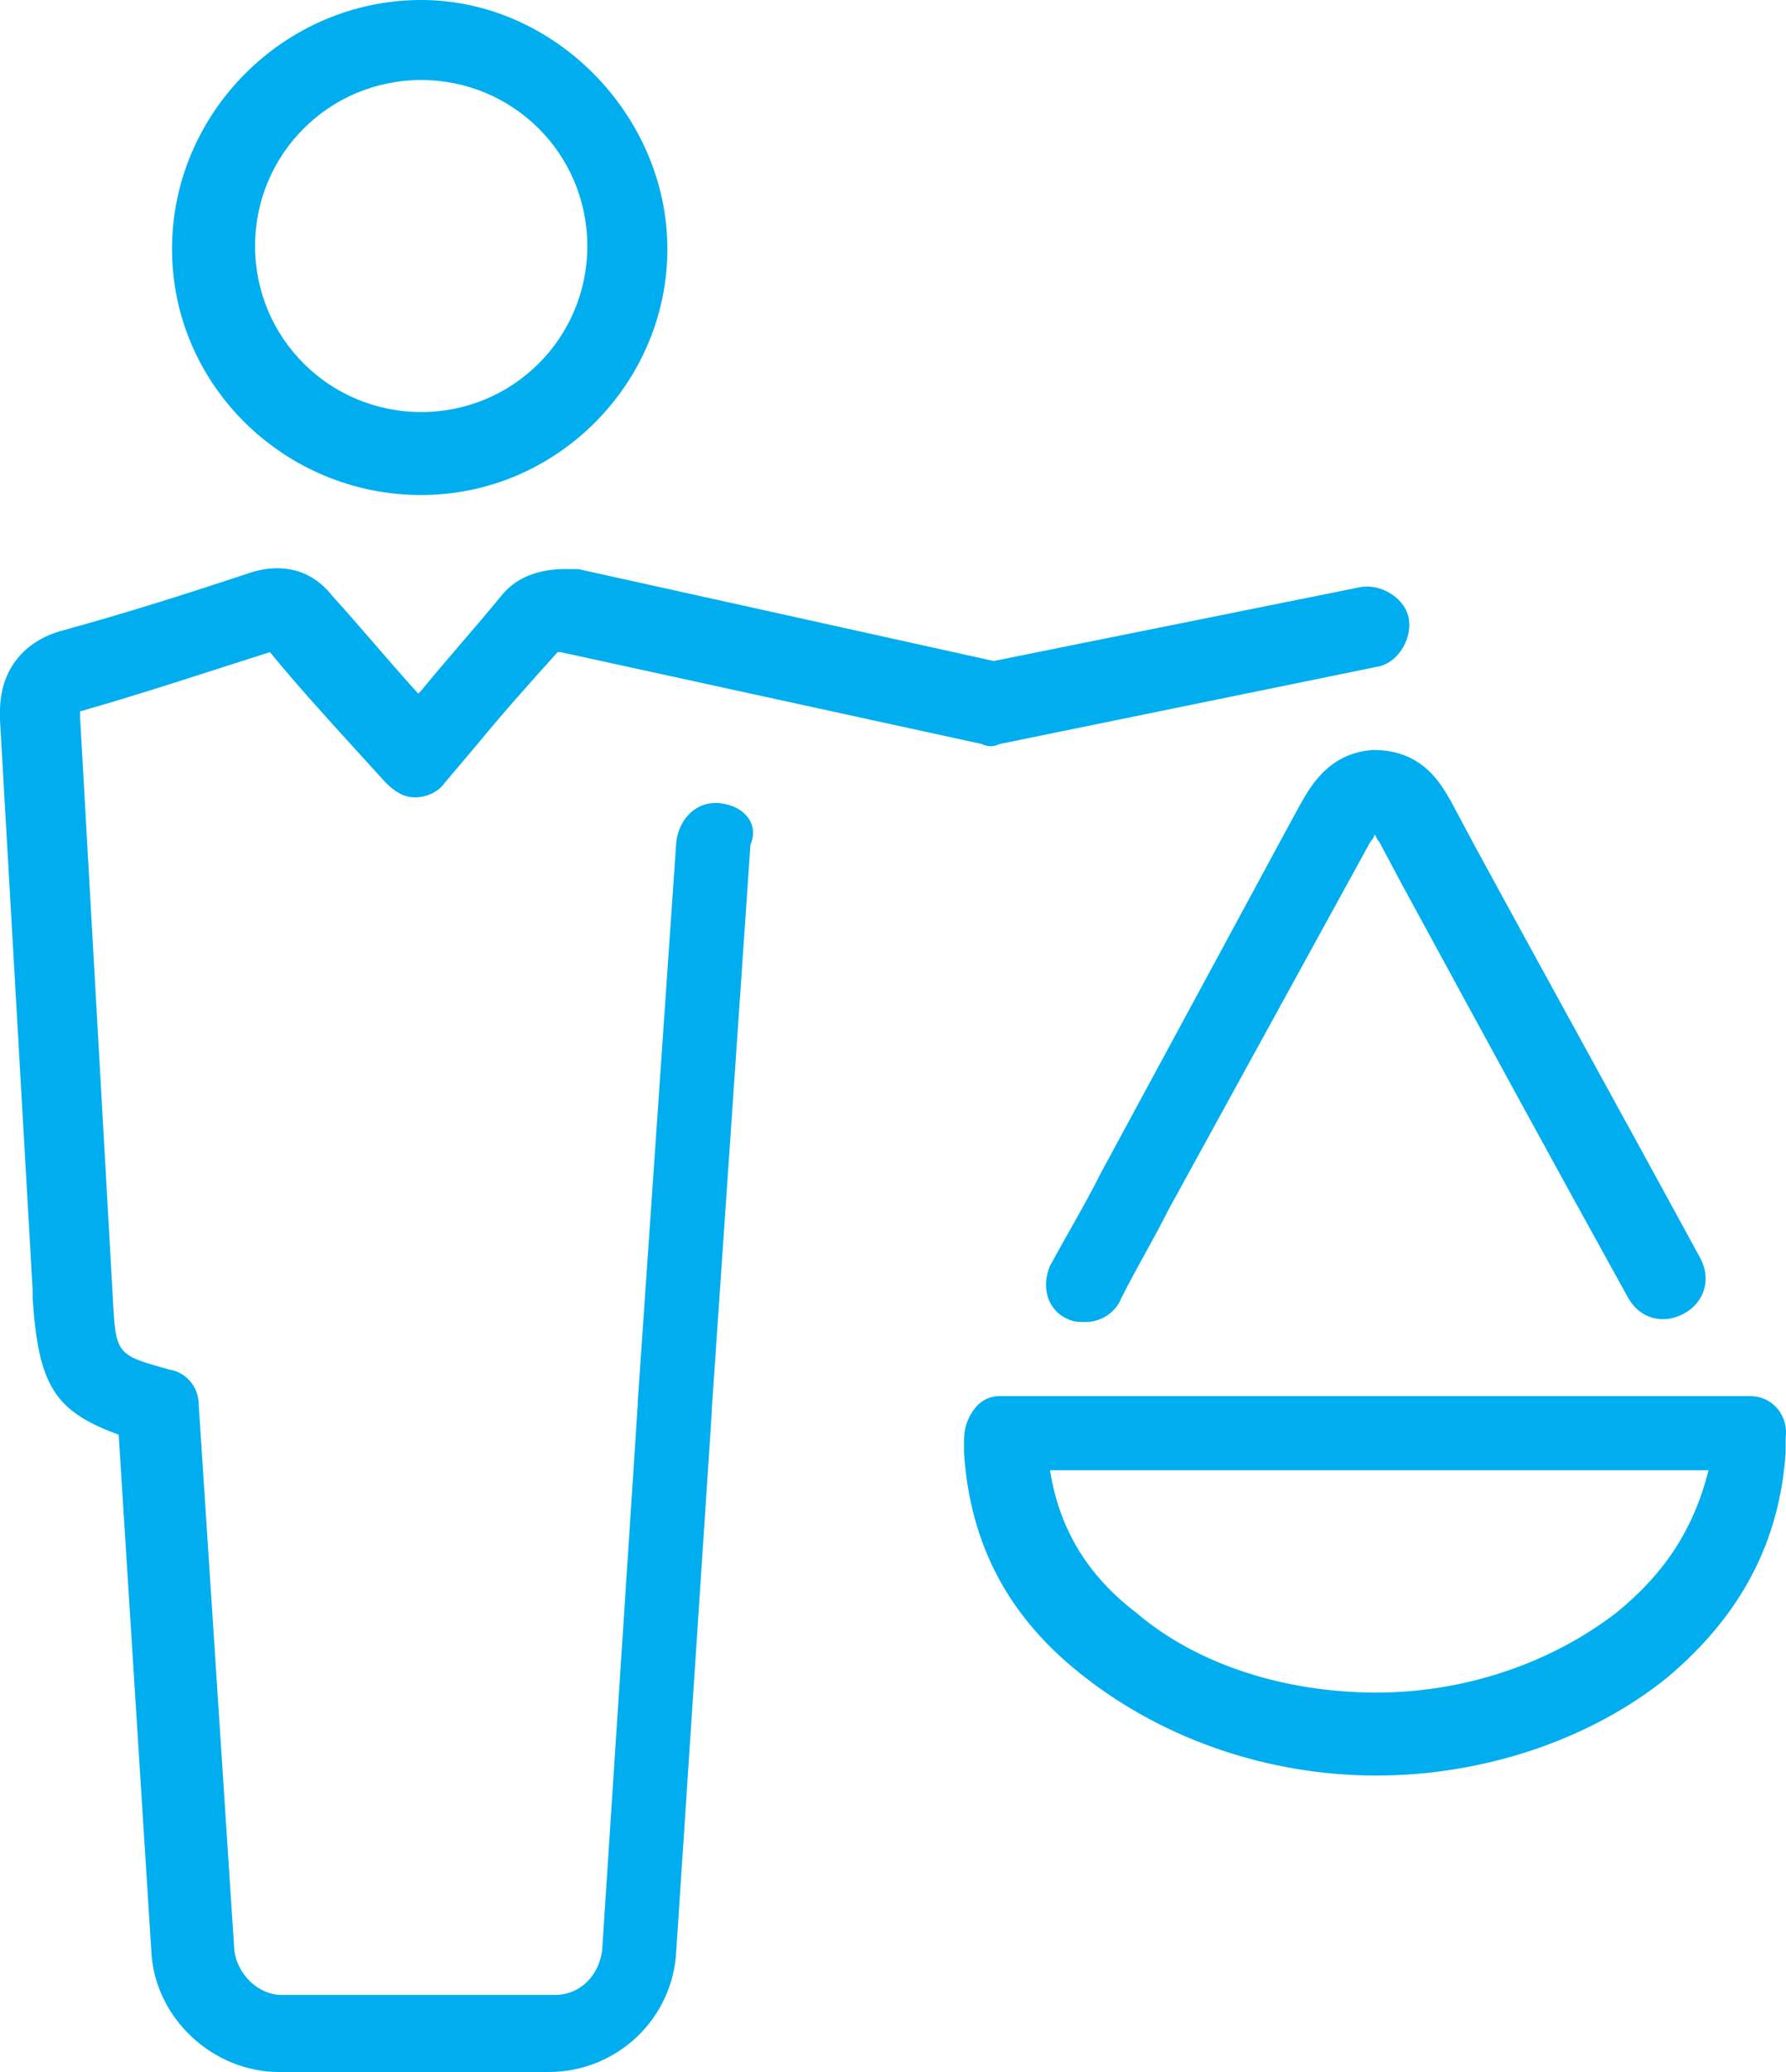
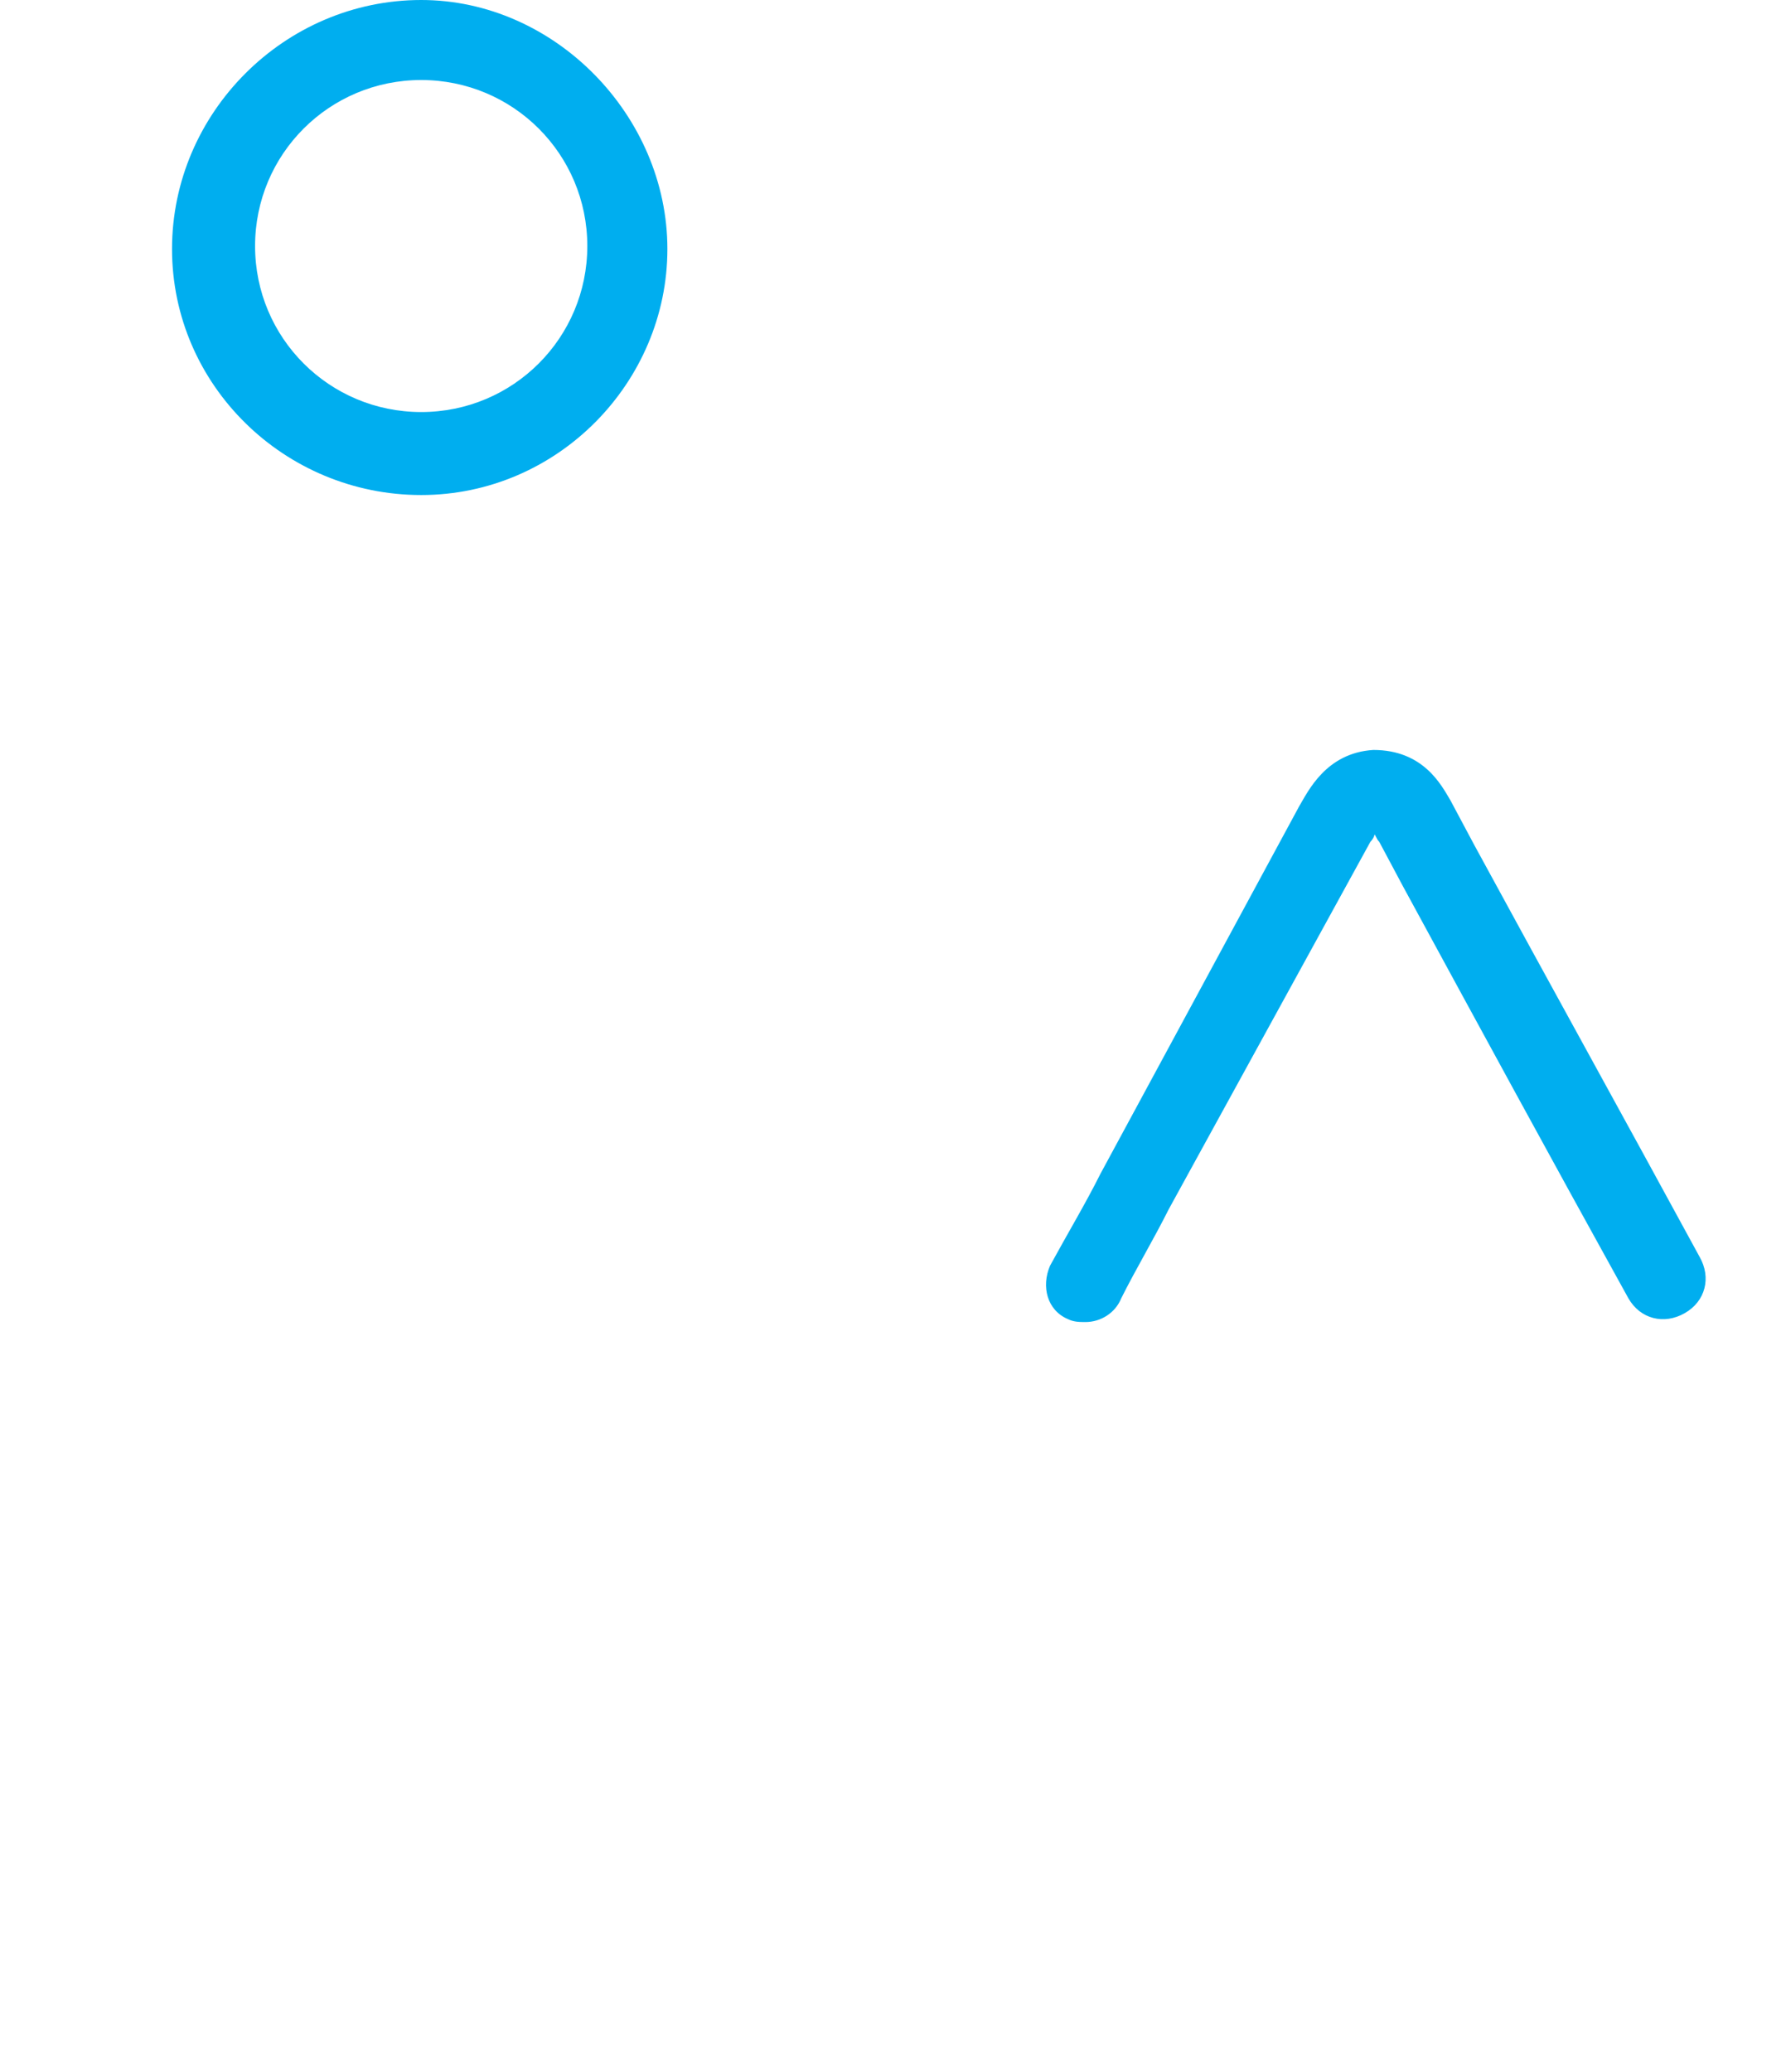
<svg xmlns="http://www.w3.org/2000/svg" width="50" height="58" viewBox="0 0 50 58" fill="none">
  <path d="M36.371 22.57L30.807 32.858C30.392 33.688 29.894 34.518 29.396 35.431C29.147 36.012 29.313 36.675 29.894 36.924C30.06 37.007 30.226 37.007 30.392 37.007C30.807 37.007 31.223 36.758 31.389 36.343C31.804 35.514 32.302 34.684 32.717 33.854L38.364 23.565C38.447 23.482 38.53 23.316 38.447 23.316C38.53 23.399 38.53 23.482 38.613 23.565L39.277 24.81C41.353 28.627 43.429 32.444 45.588 36.343C45.921 36.924 46.585 37.09 47.166 36.758C47.747 36.426 47.913 35.763 47.581 35.182C45.505 31.365 43.346 27.465 41.27 23.648L40.606 22.404C40.357 21.989 39.859 20.993 38.447 20.993C37.118 21.076 36.62 22.155 36.371 22.57Z" fill="#00AEEF" />
-   <path d="M48.993 39.081H48.578H48.495H48.412C48.329 39.081 48.246 39.081 48.246 39.081C47.997 39.081 47.831 39.081 47.664 39.081H29.396C29.147 39.081 28.981 39.081 28.732 39.081C28.649 39.081 28.649 39.081 28.649 39.081C28.649 39.081 28.566 39.081 28.399 39.081H27.984C27.652 39.081 27.403 39.248 27.237 39.496C27.071 39.745 26.988 39.994 26.988 40.326V40.658C27.154 43.23 28.233 45.305 30.392 46.964C32.634 48.707 35.541 49.702 38.53 49.702C41.52 49.702 44.509 48.707 46.668 46.964C48.744 45.222 49.824 43.147 49.99 40.658V40.243C50.073 39.662 49.657 39.081 48.993 39.081ZM45.256 45.139C43.429 46.549 41.021 47.379 38.53 47.379C36.039 47.379 33.548 46.632 31.804 45.139C30.392 44.06 29.645 42.733 29.396 41.156C29.396 41.156 29.396 41.156 29.479 41.156H47.748C47.748 41.156 47.748 41.156 47.831 41.156C47.415 42.816 46.585 44.06 45.256 45.139Z" fill="#00AEEF" />
  <path d="M11.792 13.857C15.611 13.857 18.684 10.704 18.684 6.97C18.684 3.236 15.528 0 11.792 0C7.972 0 4.816 3.153 4.816 6.97C4.816 10.787 7.972 13.857 11.792 13.857ZM11.792 2.24C14.366 2.24 16.442 4.315 16.442 6.887C16.442 9.459 14.366 11.534 11.792 11.534C9.217 11.534 7.141 9.459 7.141 6.887C7.141 4.315 9.217 2.24 11.792 2.24Z" fill="#00AEEF" />
-   <path d="M20.178 22.486C19.514 22.403 19.016 22.901 18.933 23.565L17.853 39.248C17.853 39.331 17.853 39.33 17.853 39.33L16.857 54.598C16.774 55.262 16.276 55.843 15.528 55.843H7.889C7.224 55.843 6.643 55.262 6.56 54.598L5.564 39.33C5.564 38.833 5.231 38.418 4.733 38.335C3.239 37.92 3.239 37.92 3.155 36.26L2.242 20.08V19.914C3.986 19.416 5.73 18.835 7.557 18.255C8.304 19.167 9.134 20.08 9.965 20.993L10.795 21.905C11.044 22.154 11.293 22.32 11.626 22.32C11.958 22.32 12.29 22.154 12.456 21.905L13.369 20.827C14.117 19.914 14.864 19.084 15.611 18.255C15.694 18.255 15.694 18.255 15.694 18.255L27.486 20.827C27.652 20.91 27.818 20.91 27.984 20.827L38.53 18.669C39.111 18.587 39.527 17.923 39.444 17.342C39.361 16.761 38.696 16.346 38.115 16.429L27.818 18.503L16.193 15.931C16.11 15.931 16.11 15.931 16.026 15.931C15.777 15.931 14.698 15.848 14.034 16.678C13.286 17.591 12.539 18.421 11.791 19.333L11.709 19.416C10.878 18.503 10.131 17.591 9.3 16.678C8.719 15.931 7.889 15.765 7.058 16.014C5.314 16.595 3.488 17.176 1.661 17.674C0.581 18.006 0 18.835 0 19.914C0 19.997 0 20.163 0 20.163L0.913 36.094V36.343C1.08 38.75 1.495 39.496 3.322 40.16L4.235 54.598C4.318 56.506 5.979 58 7.806 58H15.362C17.272 58 18.85 56.506 18.933 54.598L19.929 39.496C19.929 39.413 19.929 39.413 19.929 39.413L21.009 23.648C21.258 23.067 20.843 22.569 20.178 22.486Z" fill="#00AEEF" />
</svg>